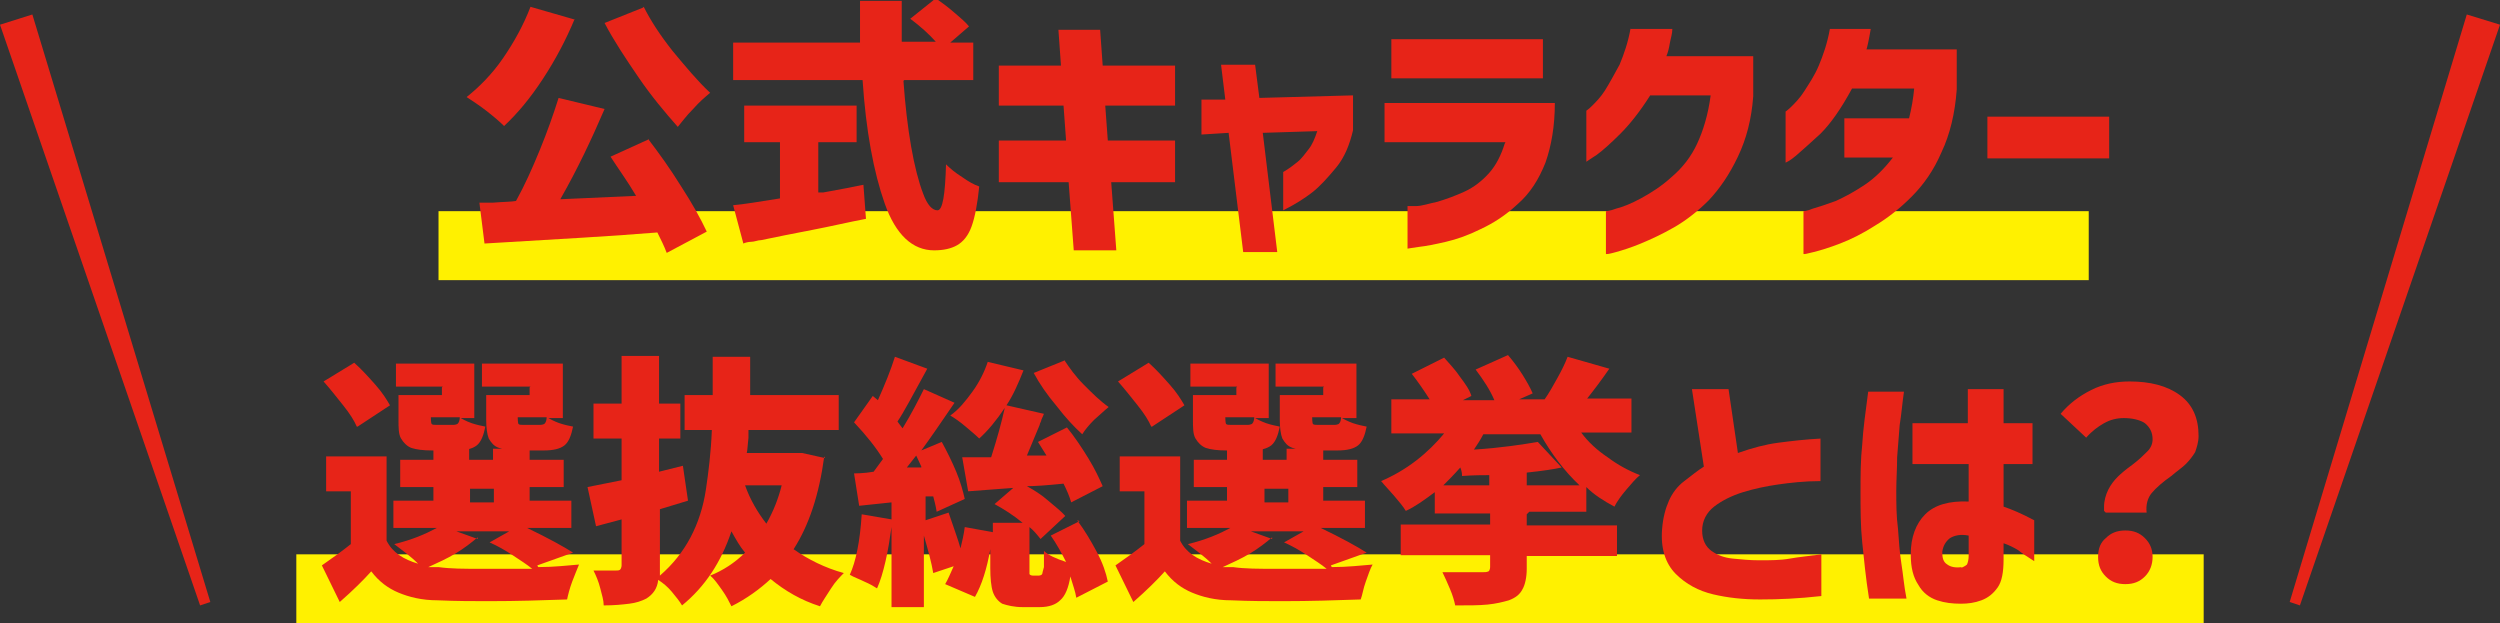
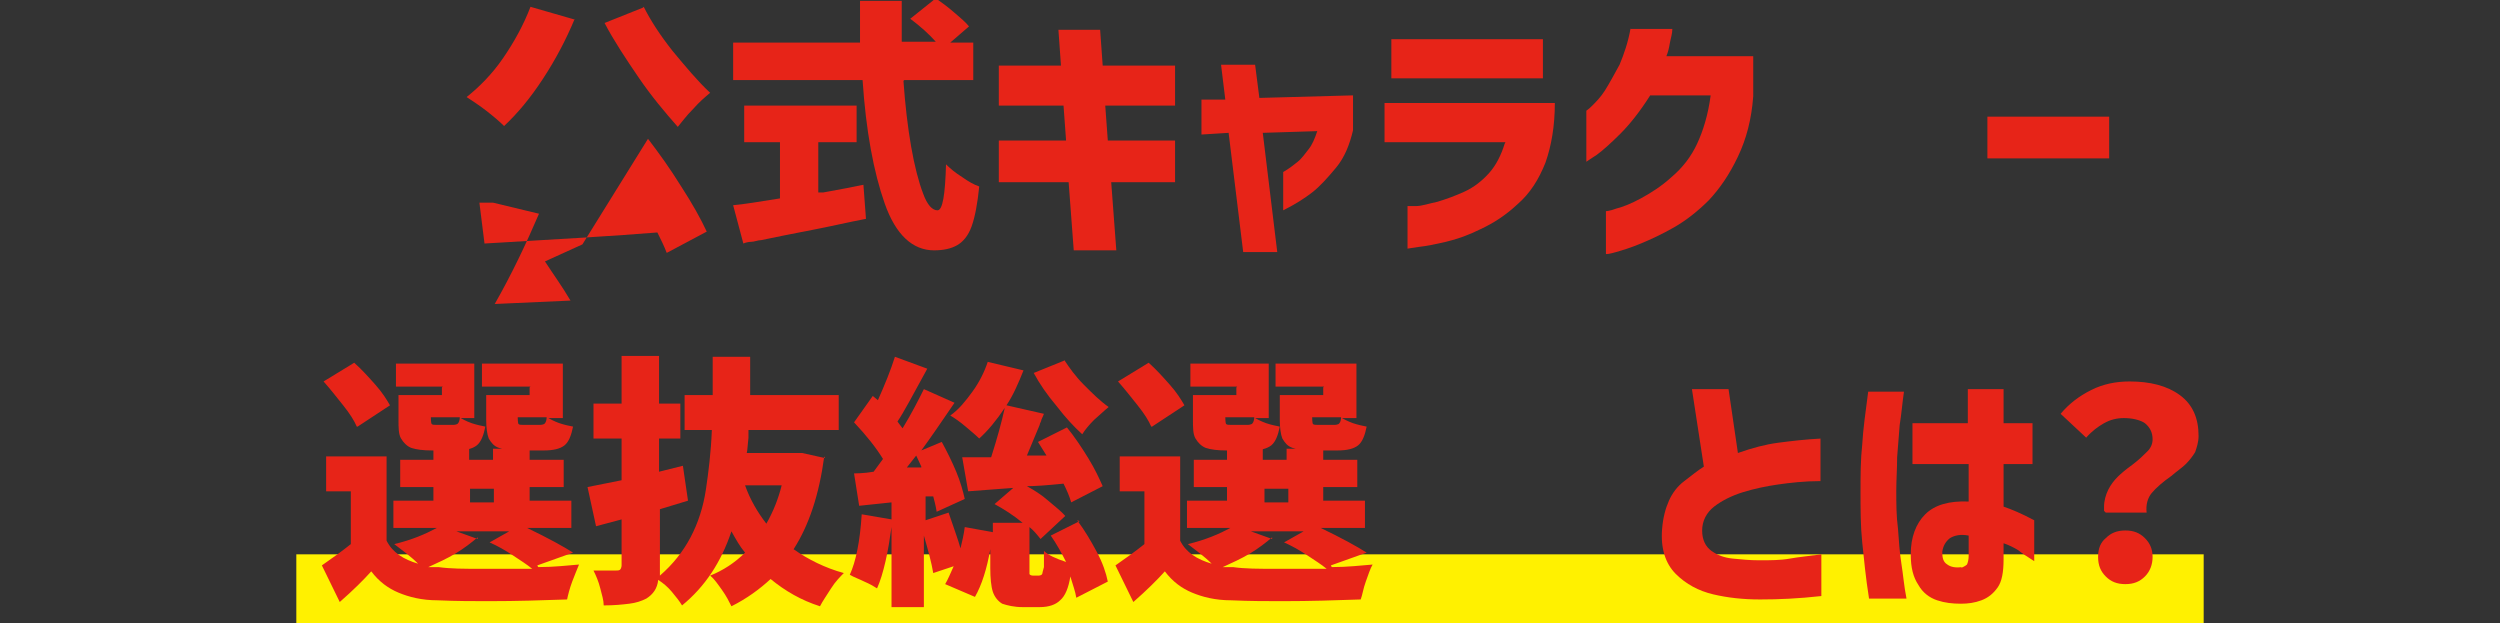
<svg xmlns="http://www.w3.org/2000/svg" id="_レイヤー_2" viewBox="0 0 29.36 7.32">
  <rect x="0" y="0" width="29.36" height="7.32" fill="#333333" stroke="none" />
  <defs>
    <style>.cls-1{fill:#e72418;}.cls-2{fill:#fff100;}</style>
  </defs>
  <g id="_書き出し用">
-     <rect class="cls-2" x="5.15" y="2.48" width="19.38" height=".81" />
    <rect class="cls-2" x="3.48" y="6.51" width="22.4" height=".81" />
-     <path class="cls-1" d="M6.75.22c-.1.24-.22.47-.37.7s-.3.41-.46.56c-.05-.05-.12-.11-.21-.18-.09-.07-.17-.12-.23-.16.15-.12.3-.27.43-.46.13-.19.24-.39.32-.6l.52.15ZM7.61,1.63c.13.17.26.35.39.56.13.2.23.38.3.53l-.47.25c-.03-.08-.07-.16-.11-.24-.49.04-1.17.08-2.03.13l-.06-.48h.16c.12-.01.22-.01.27-.02.1-.18.19-.38.28-.6.09-.22.16-.42.22-.61l.54.13c-.15.35-.32.71-.52,1.06l.89-.04c-.1-.17-.21-.32-.3-.46l.44-.2ZM7.56.08c.08.16.19.33.34.52.15.18.29.35.44.49-.06.05-.13.11-.2.19-.08.08-.13.15-.18.21-.15-.17-.31-.36-.46-.58-.15-.22-.29-.43-.4-.64l.45-.18Z" />
+     <path class="cls-1" d="M6.75.22c-.1.24-.22.47-.37.7s-.3.41-.46.56c-.05-.05-.12-.11-.21-.18-.09-.07-.17-.12-.23-.16.15-.12.3-.27.43-.46.13-.19.24-.39.32-.6l.52.15ZM7.61,1.63c.13.17.26.35.39.56.13.2.23.38.3.53l-.47.25c-.03-.08-.07-.16-.11-.24-.49.04-1.17.08-2.03.13l-.06-.48h.16l.54.13c-.15.35-.32.71-.52,1.06l.89-.04c-.1-.17-.21-.32-.3-.46l.44-.2ZM7.56.08c.08.16.19.33.34.52.15.18.29.35.44.49-.06.05-.13.11-.2.19-.08.08-.13.15-.18.21-.15-.17-.31-.36-.46-.58-.15-.22-.29-.43-.4-.64l.45-.18Z" />
    <path class="cls-1" d="M9.61,2.26h.06c.22-.04.38-.07.47-.09l.03.4c-.21.04-.42.09-.63.13-.21.04-.41.08-.6.12-.04,0-.08.02-.12.02-.03,0-.07.01-.09.02l-.12-.45c.12-.01.3-.04.55-.08v-.66h-.42v-.43h1.32v.43h-.45v.59ZM10.61.95c.02.28.05.54.09.77.04.23.09.42.14.55.05.14.11.2.17.2.06,0,.09-.18.1-.54.05.05.11.1.19.15.07.05.14.09.2.11-.02.2-.05.36-.09.47-.04.11-.1.18-.17.22-.07.04-.16.06-.27.06-.25,0-.45-.18-.58-.55-.13-.37-.22-.85-.26-1.45h-1.52v-.44h1.49c0-.21,0-.38,0-.49h.49c0,.12,0,.22,0,.28v.2h.4c-.08-.09-.18-.18-.3-.27l.3-.24c.07.05.14.1.22.17.07.06.13.11.17.16l-.22.19h.27v.44h-.81Z" />
    <path class="cls-1" d="M11.73,2.14v-.49h.79l-.03-.41h-.76v-.47h.73l-.03-.42h.49l.03.42h.85v.47h-.82l.03.41h.79v.49h-.75l.06.8h-.5l-.06-.8h-.82Z" />
    <path class="cls-1" d="M14.43,1.56l-.32.02v-.41h.28s-.05-.41-.05-.41h.4l.05.39,1.1-.03v.41c-.04.17-.1.32-.2.44s-.19.22-.28.29-.2.14-.34.21v-.45c.07-.04.12-.08.17-.12s.09-.1.13-.15.07-.12.1-.21l-.64.02.17,1.4h-.4l-.17-1.39Z" />
    <path class="cls-1" d="M17.68,1.67h-1.42v-.46h2c0,.27-.04.5-.11.7-.08.2-.18.36-.33.49-.14.13-.28.22-.43.29-.14.07-.28.12-.41.15s-.23.05-.32.06c-.08.01-.12.02-.13.02v-.5s.04,0,.1,0c.07,0,.15-.03.25-.05.1-.03.21-.07.32-.12.11-.05.21-.13.29-.22.08-.09.14-.21.18-.34ZM16.34.92v-.46h1.78v.46h-1.78Z" />
    <path class="cls-1" d="M19.15.34h.49c0,.06-.02.11-.03.17s-.02.1-.04.15h1.02v.47c-.02.27-.08.5-.18.71s-.21.37-.34.51c-.13.13-.27.24-.41.32-.14.08-.27.14-.39.19-.12.05-.22.08-.29.1s-.12.03-.12.02v-.5s.04,0,.12-.03c.08-.02.18-.06.29-.12s.24-.14.36-.25c.13-.11.23-.24.3-.39s.13-.34.16-.57h-.71c-.12.19-.24.34-.35.45s-.21.2-.28.25c-.08.05-.12.08-.12.08v-.6s.03-.02.07-.06c.04-.04.1-.1.15-.18s.11-.19.17-.3c.05-.12.1-.26.13-.43Z" />
-     <path class="cls-1" d="M21.48.34h.49c-.01.06-.02.11-.03.16-.01.05-.02.08-.02.08h1.06v.47c-.02.28-.08.53-.18.74-.09.21-.21.38-.35.52-.14.14-.28.25-.43.34-.14.09-.28.16-.41.21-.13.05-.23.08-.31.1s-.12.03-.12.02v-.5s.04,0,.11-.03c.07-.02.16-.05.27-.09.11-.05.22-.11.34-.19.12-.08.23-.19.33-.32h-.57v-.46h.76c.03-.12.05-.24.06-.35h-.73c-.13.24-.25.41-.37.53-.12.11-.22.2-.29.26s-.12.08-.12.08v-.6s.03-.02.07-.06c.04-.04.1-.1.15-.18s.12-.18.17-.3.1-.26.13-.43Z" />
    <path class="cls-1" d="M23.34,1.86v-.49h1.43v.49h-1.43Z" />
    <path class="cls-1" d="M6.32,6.66c.19,0,.35-.02.48-.03-.02.05-.05.12-.08.2s-.05.16-.06.21c-.29.01-.59.02-.92.02-.18,0-.38,0-.6-.01-.19,0-.34-.04-.46-.09-.12-.05-.23-.13-.32-.25-.09.1-.21.22-.37.36l-.21-.43c.13-.09.24-.17.34-.25v-.62h-.29v-.41h.71v.99c.07.14.2.22.37.27-.09-.09-.19-.16-.28-.23.21-.05.37-.12.5-.19h-.51v-.32h.47v-.16h-.39v-.32h.39v-.13h.42v.13h.28v-.13h.43v.13h.4v.32h-.4v.16h.49v.32h-.52c.25.12.43.22.54.29l-.42.15ZM4.19,5.01c-.03-.07-.08-.15-.16-.25s-.15-.19-.23-.28l.36-.22c.09.08.17.17.25.26.08.09.13.17.17.24l-.38.25ZM5.2,4.54h-.55v-.27h.92v.64h-.16s.07.04.13.06.11.03.16.04c-.02.1-.05.18-.1.22-.05.04-.13.06-.24.06h-.29c-.1,0-.18-.01-.24-.03-.05-.02-.09-.06-.12-.11s-.03-.13-.03-.22v-.29h.51v-.09ZM5.61,6.31c-.07.06-.16.13-.26.19-.1.06-.21.11-.32.16h.12c.14.02.3.02.5.02s.4,0,.6,0c-.06-.05-.14-.1-.23-.16-.09-.06-.18-.11-.27-.15l.23-.13h-.62l.25.09ZM5.32,4.99s.05,0,.06-.02c.01-.01.02-.04.02-.07h-.34s0,.07.01.08.03.01.07.01h.18ZM5.52,5.74v.16h.28v-.16h-.28ZM6.23,4.54h-.57v-.27h.95v.64h-.17s.07.04.13.06.11.03.16.04c-.02.1-.05.18-.1.22-.05.04-.13.06-.24.06h-.29c-.1,0-.18-.01-.24-.03s-.09-.06-.12-.11c-.02-.05-.03-.13-.03-.22v-.29h.51v-.09ZM6.34,4.99s.05,0,.06-.02c.01-.01.02-.04.02-.07h-.34s0,.07.01.08.03.01.07.01h.18Z" />
    <path class="cls-1" d="M9.68,5.36c-.06.45-.18.81-.36,1.09.17.12.37.22.59.28-.04.04-.1.1-.15.18s-.1.15-.13.21c-.22-.07-.41-.18-.58-.32-.13.12-.28.23-.46.32-.03-.06-.06-.12-.11-.19-.05-.07-.09-.13-.14-.17.15-.06.29-.15.41-.27-.06-.07-.11-.16-.16-.25-.12.36-.31.65-.58.87-.03-.05-.07-.1-.12-.16s-.1-.1-.16-.14c-.01.1-.06.17-.14.22-.06.03-.12.05-.2.06-.08.01-.18.02-.3.02,0-.06-.02-.12-.04-.2-.02-.08-.05-.15-.08-.21.07,0,.16,0,.27,0,.02,0,.04,0,.05-.02,0,0,.01-.02.01-.04v-.54l-.3.08-.1-.46.25-.05.15-.03v-.49h-.33v-.41h.33v-.56h.44v.56h.25v.41h-.25v.39l.28-.07.06.41c-.06.02-.17.05-.33.1v.67c0,.05,0,.09,0,.11.15-.13.27-.28.36-.45.09-.17.15-.36.18-.56s.06-.44.07-.7h-.32v-.41h.33c0-.1,0-.25,0-.45h.44v.45s1.04,0,1.04,0v.41h-1.06v.09c-.01.08-.01.14-.02.18h.65s.27.06.27.06ZM8.75,5.7c.06.17.15.32.25.45.08-.14.14-.29.18-.45h-.43Z" />
    <path class="cls-1" d="M12.65,6.11c.09.12.16.24.23.37s.11.25.13.35l-.37.19c-.01-.07-.04-.15-.07-.25-.02.13-.06.23-.12.28-.05.05-.13.08-.24.08h-.2c-.1,0-.18-.02-.24-.04-.05-.03-.09-.08-.11-.14s-.03-.16-.03-.28v-.22c-.04.23-.1.42-.18.56l-.35-.15c.03-.05.06-.12.1-.21l-.24.08c-.02-.12-.06-.27-.11-.44v.84h-.38v-.94c-.02.14-.04.27-.07.4-.03.13-.06.23-.1.32-.03-.02-.08-.05-.15-.08-.06-.03-.12-.05-.17-.08.07-.15.12-.39.14-.71l.35.06v-.2l-.38.04-.06-.38s.12,0,.23-.02c.02-.03.06-.08.11-.15-.08-.13-.19-.27-.34-.43l.22-.31.06.05c.08-.18.15-.35.2-.51l.38.14c-.17.31-.28.52-.35.62,0,0,.02.03.06.08.11-.18.19-.34.25-.46l.36.16c-.15.22-.28.41-.39.56l.24-.1c.06.11.12.23.17.35.05.12.08.23.1.32l-.33.15c-.01-.07-.03-.14-.04-.18h-.09v.28l.27-.09c.06.18.11.31.14.42.02-.08.04-.17.05-.25l.33.06v-.11h.35c-.11-.09-.22-.16-.33-.22l.22-.19-.53.04-.07-.4h.34c.07-.22.12-.4.16-.58-.1.15-.2.27-.3.36-.04-.04-.09-.08-.16-.14-.07-.06-.13-.1-.18-.13.1-.07.18-.17.26-.28s.14-.23.18-.35l.42.1c-.06.15-.12.29-.2.41l.44.1s-.02.05-.03.07c0,.02-.02.04-.02.06l-.15.36h.23c-.05-.08-.08-.13-.1-.16l.34-.17c.09.11.17.23.25.36.08.13.13.24.17.33l-.37.19c-.02-.07-.05-.14-.09-.22-.19.02-.34.03-.43.03.09.05.17.1.25.17s.15.12.2.18l-.29.27c-.04-.05-.08-.1-.13-.14v.47s0,.07,0,.08c0,.01.02.02.04.02h.07s.03,0,.04-.02c0-.01.01-.04.02-.08,0-.04,0-.1,0-.19.05.05.14.09.26.13-.05-.1-.11-.21-.18-.31l.34-.17ZM10.82,5.48l-.06-.13-.11.14h.17ZM12.5,4.23c.06.09.13.19.23.29s.19.19.29.26c-.05.04-.1.09-.17.15-.06.06-.11.12-.14.17-.1-.09-.2-.2-.3-.33-.11-.13-.2-.26-.27-.39l.37-.15Z" />
    <path class="cls-1" d="M15.64,6.66c.19,0,.35-.02.48-.03-.03.05-.05.12-.08.2s-.04.16-.06.21c-.29.01-.59.02-.92.02-.18,0-.38,0-.6-.01-.19,0-.34-.04-.46-.09-.12-.05-.23-.13-.32-.25-.09.1-.21.22-.37.36l-.21-.43c.13-.09.24-.17.34-.25v-.62h-.29v-.41h.71v.99c.07.14.2.22.37.27-.09-.09-.19-.16-.28-.23.21-.05.37-.12.5-.19h-.51v-.32h.47v-.16h-.39v-.32h.39v-.13h.42v.13h.28v-.13h.43v.13h.4v.32h-.4v.16h.49v.32h-.52c.25.12.43.22.54.29l-.42.15ZM13.52,5.01c-.03-.07-.08-.15-.16-.25s-.15-.19-.23-.28l.36-.22c.09.08.17.17.25.26.08.09.13.17.17.24l-.38.25ZM14.53,4.54h-.55v-.27h.92v.64h-.16s.07.04.13.06.11.03.16.04c-.02.1-.05.18-.1.22-.05.04-.13.06-.24.06h-.29c-.1,0-.18-.01-.24-.03-.05-.02-.09-.06-.12-.11s-.03-.13-.03-.22v-.29h.51v-.09ZM14.94,6.31c-.07.06-.16.13-.26.19-.1.06-.21.11-.32.16h.12c.14.02.3.02.5.02s.4,0,.6,0c-.06-.05-.14-.1-.23-.16-.09-.06-.18-.11-.27-.15l.23-.13h-.62l.25.09ZM14.65,4.99s.05,0,.06-.02c.01-.01.02-.04.02-.07h-.34s0,.07.01.08.03.01.07.01h.18ZM14.85,5.74v.16h.28v-.16h-.28ZM15.55,4.54h-.57v-.27h.95v.64h-.17s.07.04.13.06c.06.02.11.03.16.04-.02.1-.05.18-.1.22-.05.04-.13.06-.24.06h-.29c-.1,0-.18-.01-.24-.03s-.09-.06-.12-.11c-.02-.05-.03-.13-.03-.22v-.29h.51v-.09ZM15.67,4.99s.05,0,.06-.02c.01-.01.02-.04.02-.07h-.34s0,.07.01.08.03.01.07.01h.18Z" />
-     <path class="cls-1" d="M17.93,6.04v.13h1.06v.36h-1.06v.15c0,.1-.02.19-.05.24-.03.06-.08.1-.16.13-.07.02-.15.04-.25.05s-.22.01-.38.01c-.01-.05-.03-.12-.06-.19-.03-.07-.06-.14-.09-.2.12,0,.27,0,.47,0,.03,0,.05,0,.07-.01.01,0,.02-.03.02-.05v-.14h-1.05v-.36h1.05v-.13h-.65v-.25c-.12.09-.23.17-.34.22-.03-.05-.08-.11-.14-.18-.06-.07-.11-.12-.15-.17.14-.06.28-.14.41-.24.13-.1.24-.21.33-.32h-.62v-.4h.45c-.07-.11-.14-.21-.21-.3l.38-.19c.06.07.13.14.19.23.06.08.11.15.13.22l-.1.05h.37c-.05-.12-.13-.24-.22-.36l.38-.17c.06.07.12.15.17.23s.09.15.12.22l-.16.07h.3c.05-.07.1-.16.15-.25.05-.09.09-.17.12-.25l.49.14c-.09.13-.18.25-.26.35h.52v.4h-.59c.08.11.19.21.31.29.12.09.25.16.38.21-.05.04-.1.1-.16.17-.06.07-.11.14-.14.2-.13-.07-.24-.14-.33-.23v.29h-.67ZM17.49,5.58c-.07,0-.18,0-.32.01,0-.02,0-.05-.02-.1-.07.08-.14.15-.2.21h.54v-.12ZM17.42,5.1c-.03.06-.07.12-.11.18.32-.02.57-.06.75-.09l.28.3c-.09.02-.22.04-.41.06v.15h.62c-.18-.17-.33-.37-.46-.6h-.66Z" />
    <path class="cls-1" d="M21.38,5.15v.5c-.19,0-.36.02-.5.04-.14.02-.28.05-.41.09-.13.04-.25.1-.34.17s-.14.17-.14.28c0,.11.04.19.11.24.07.05.15.08.25.09.1.01.2.02.31.02.13,0,.25,0,.36-.02s.23-.03.37-.05v.49c-.27.03-.5.04-.72.04-.2,0-.38-.02-.55-.06-.17-.04-.32-.12-.44-.24-.12-.12-.18-.3-.16-.53.01-.13.04-.24.08-.33.04-.09.1-.17.18-.23s.15-.12.23-.17l-.14-.91h.43l.11.75c.17-.06.32-.1.47-.12.15-.02.32-.04.51-.05ZM21.38,5.15v.5c-.19,0-.36.02-.5.04-.14.02-.28.05-.41.09-.13.04-.25.1-.34.17s-.14.17-.14.28c0,.11.04.19.11.24.07.05.15.08.25.09.1.01.2.02.31.02.13,0,.25,0,.36-.02s.23-.03.37-.05v.49c-.27.03-.5.04-.72.04-.2,0-.38-.02-.55-.06-.17-.04-.32-.12-.44-.24-.12-.12-.18-.3-.16-.53.01-.13.04-.24.08-.33.04-.09.1-.17.18-.23s.15-.12.23-.17l-.14-.91h.43l.11.75c.17-.06.32-.1.47-.12.15-.02.32-.04.51-.05Z" />
    <path class="cls-1" d="M21.93,4.6h.43c-.02.14-.03.27-.05.39-.01.12-.02.24-.03.38,0,.13-.01.27-.01.39,0,.15,0,.3.02.45.01.15.02.28.04.41.02.12.03.26.06.41h-.44c-.04-.25-.06-.47-.08-.66s-.02-.39-.02-.59c0-.19,0-.38.02-.56.01-.18.04-.39.07-.62ZM22.46,5.45v-.48h.65v-.4h.42v.4h.34v.48h-.34v.5c.09.03.21.08.36.16v.48c-.08-.05-.14-.09-.19-.13-.05-.03-.11-.06-.17-.08v.19c0,.15-.02.26-.07.33-.05.07-.11.12-.19.15s-.16.04-.24.04c-.1,0-.19-.01-.28-.04s-.17-.09-.22-.18c-.06-.09-.09-.2-.09-.36,0-.2.06-.36.17-.47s.28-.16.51-.15v-.44h-.65ZM23.03,6.67s.05-.02.07-.04c.01-.02.02-.06.02-.1v-.24c-.1-.02-.17,0-.22.03-.05.04-.08.09-.09.16,0,.07.01.12.06.15.04.03.1.04.17.03Z" />
    <path class="cls-1" d="M24.71,6s0-.03,0-.05c0-.07.02-.14.05-.2.03-.06.07-.11.11-.15.04-.04.1-.09.17-.14.08-.06.14-.12.18-.16s.06-.09.06-.14c0-.08-.03-.14-.09-.19-.06-.04-.15-.06-.25-.06-.08,0-.16.02-.23.06-.07.04-.14.09-.21.17l-.3-.28c.1-.12.22-.21.36-.28.14-.07.29-.1.45-.1.24,0,.44.05.59.16s.22.27.22.48c0,.07-.02.13-.04.19-.03.05-.07.1-.11.14-.04.04-.1.08-.17.14-.1.07-.18.14-.23.2-.05.06-.07.14-.06.23h-.48ZM24.73,6.77c-.06-.06-.09-.13-.09-.23s.03-.17.09-.22c.06-.06.13-.09.23-.09s.17.03.23.09.09.13.09.22-.03.17-.09.23c-.06.06-.13.09-.23.09s-.17-.03-.23-.09Z" />
-     <polygon class="cls-1" points="29.36 .29 27.01 7.11 26.89 7.07 28.97 .17 29.36 .29 29.36 .29" />
-     <polygon class="cls-1" points=".38 .17 2.47 7.07 2.35 7.11 0 .29 .38 .17 .38 .17" />
  </g>
</svg>